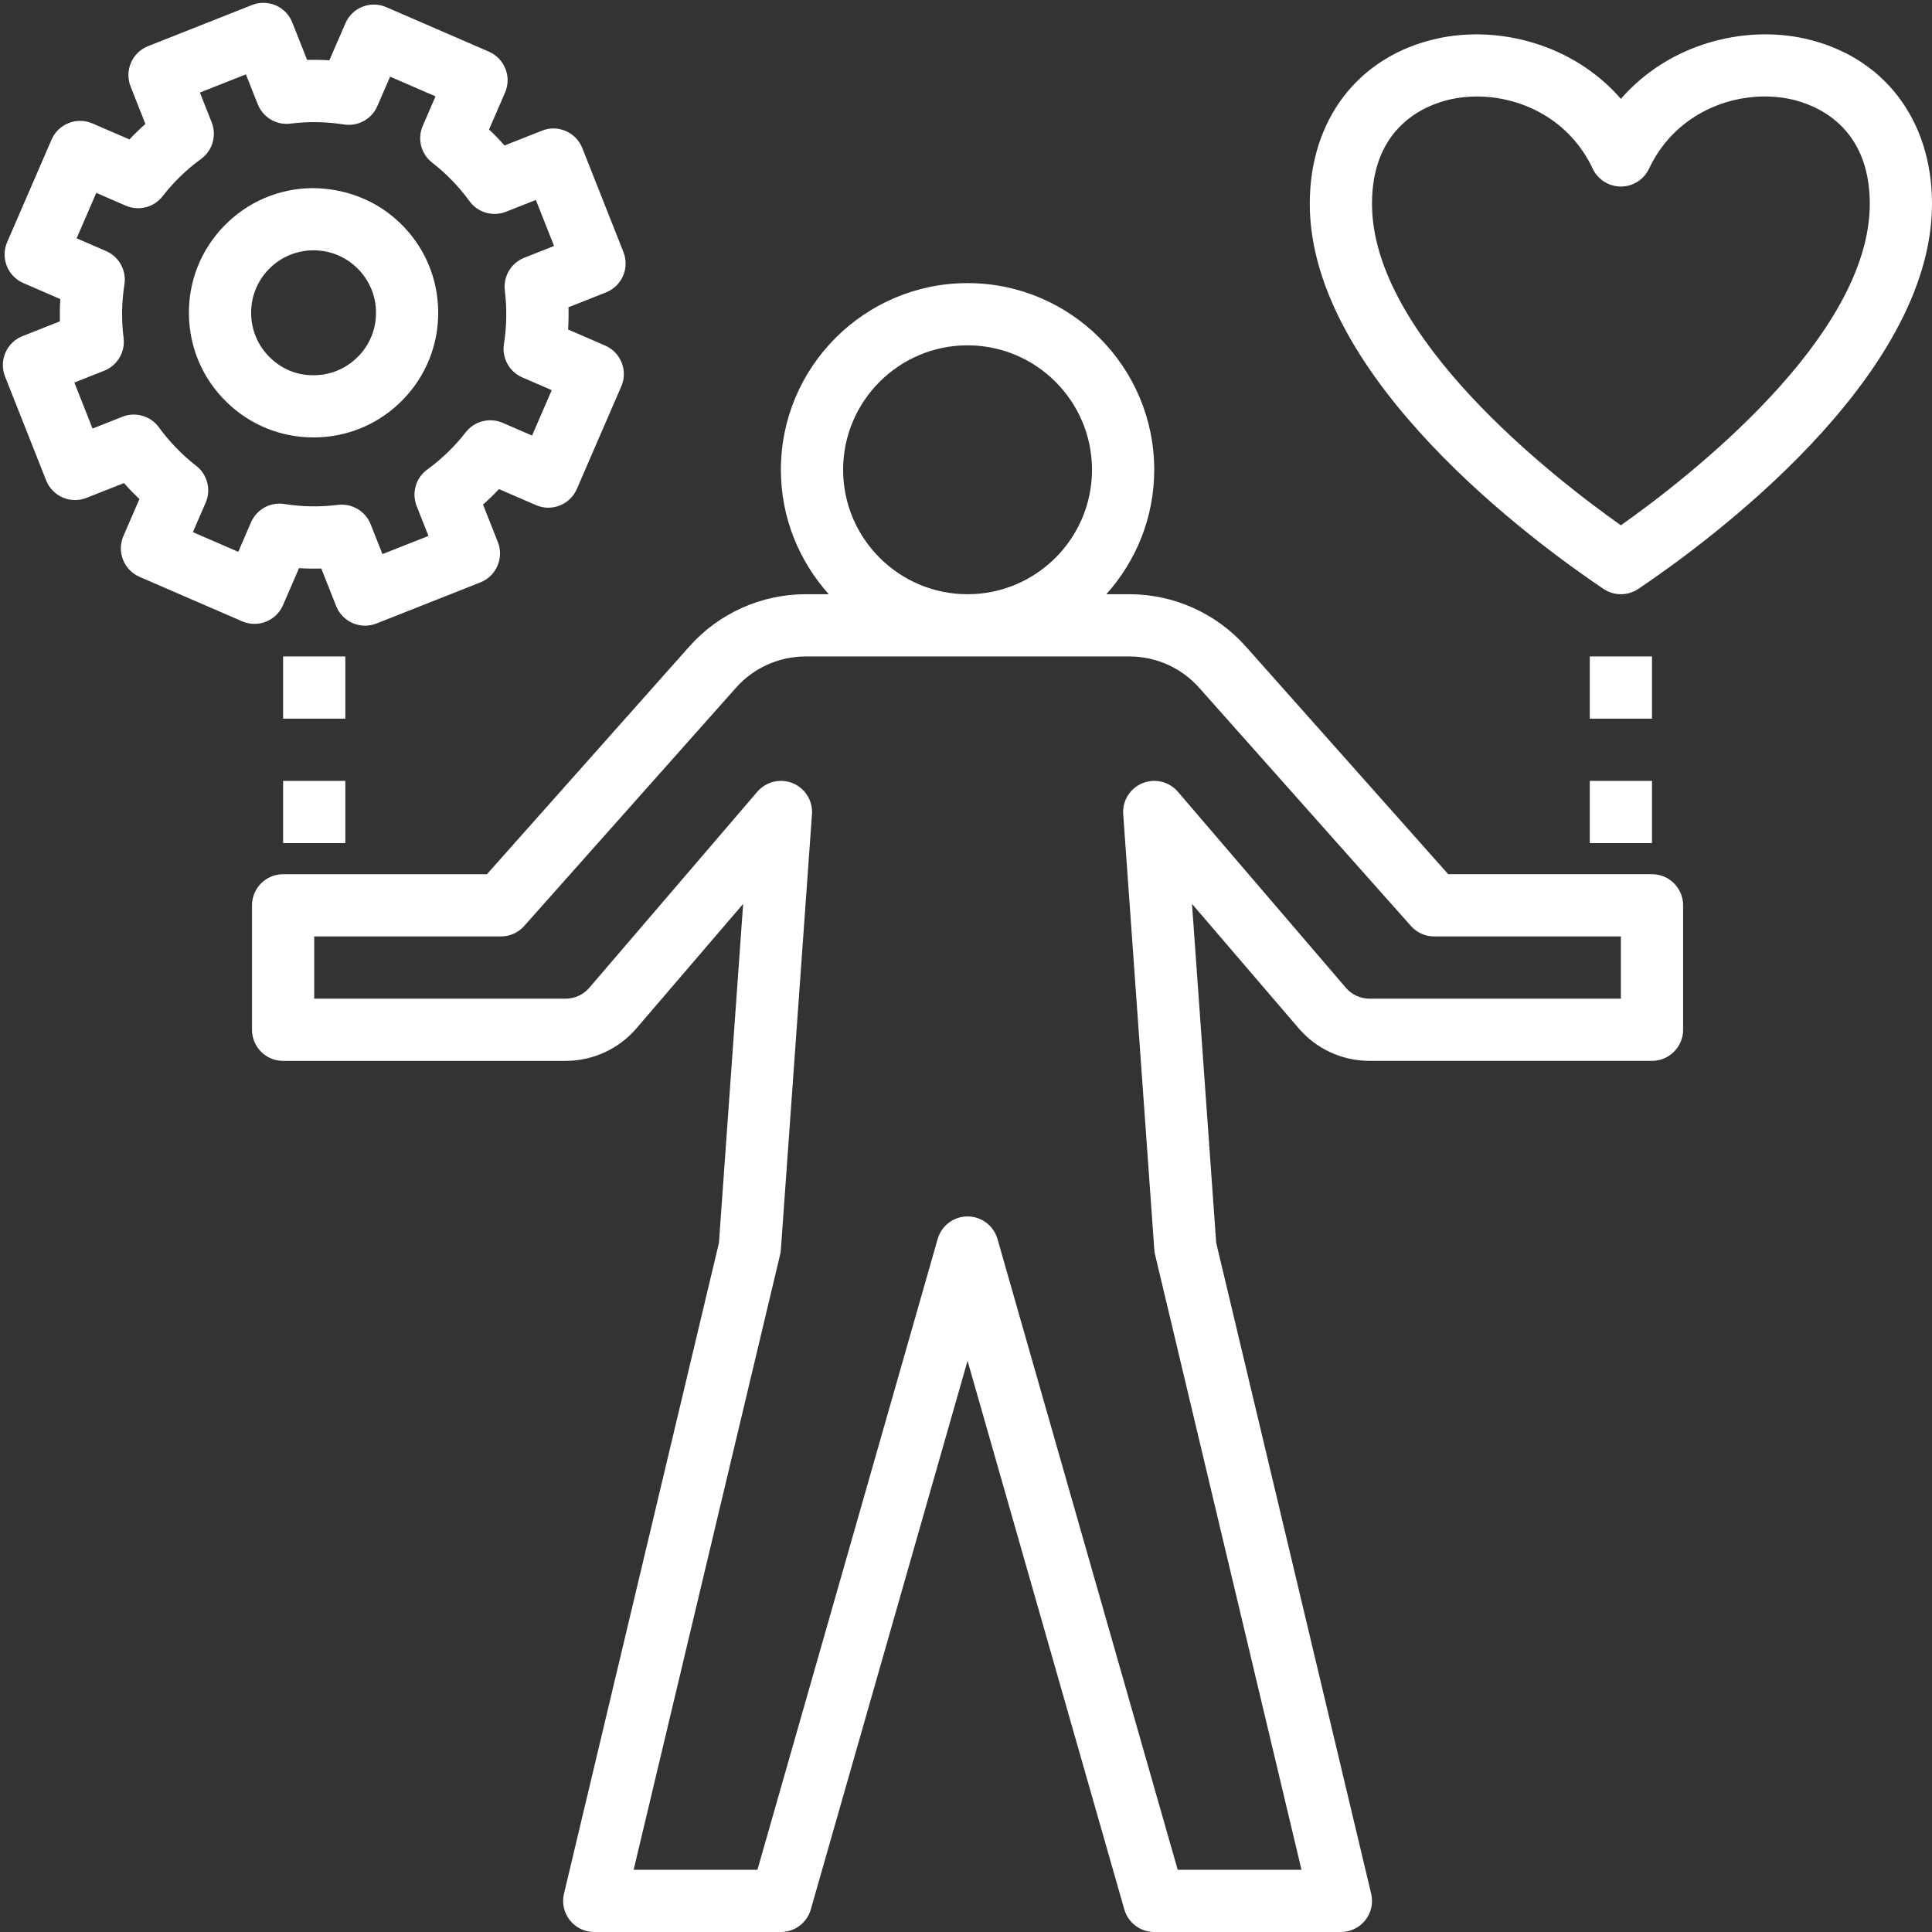
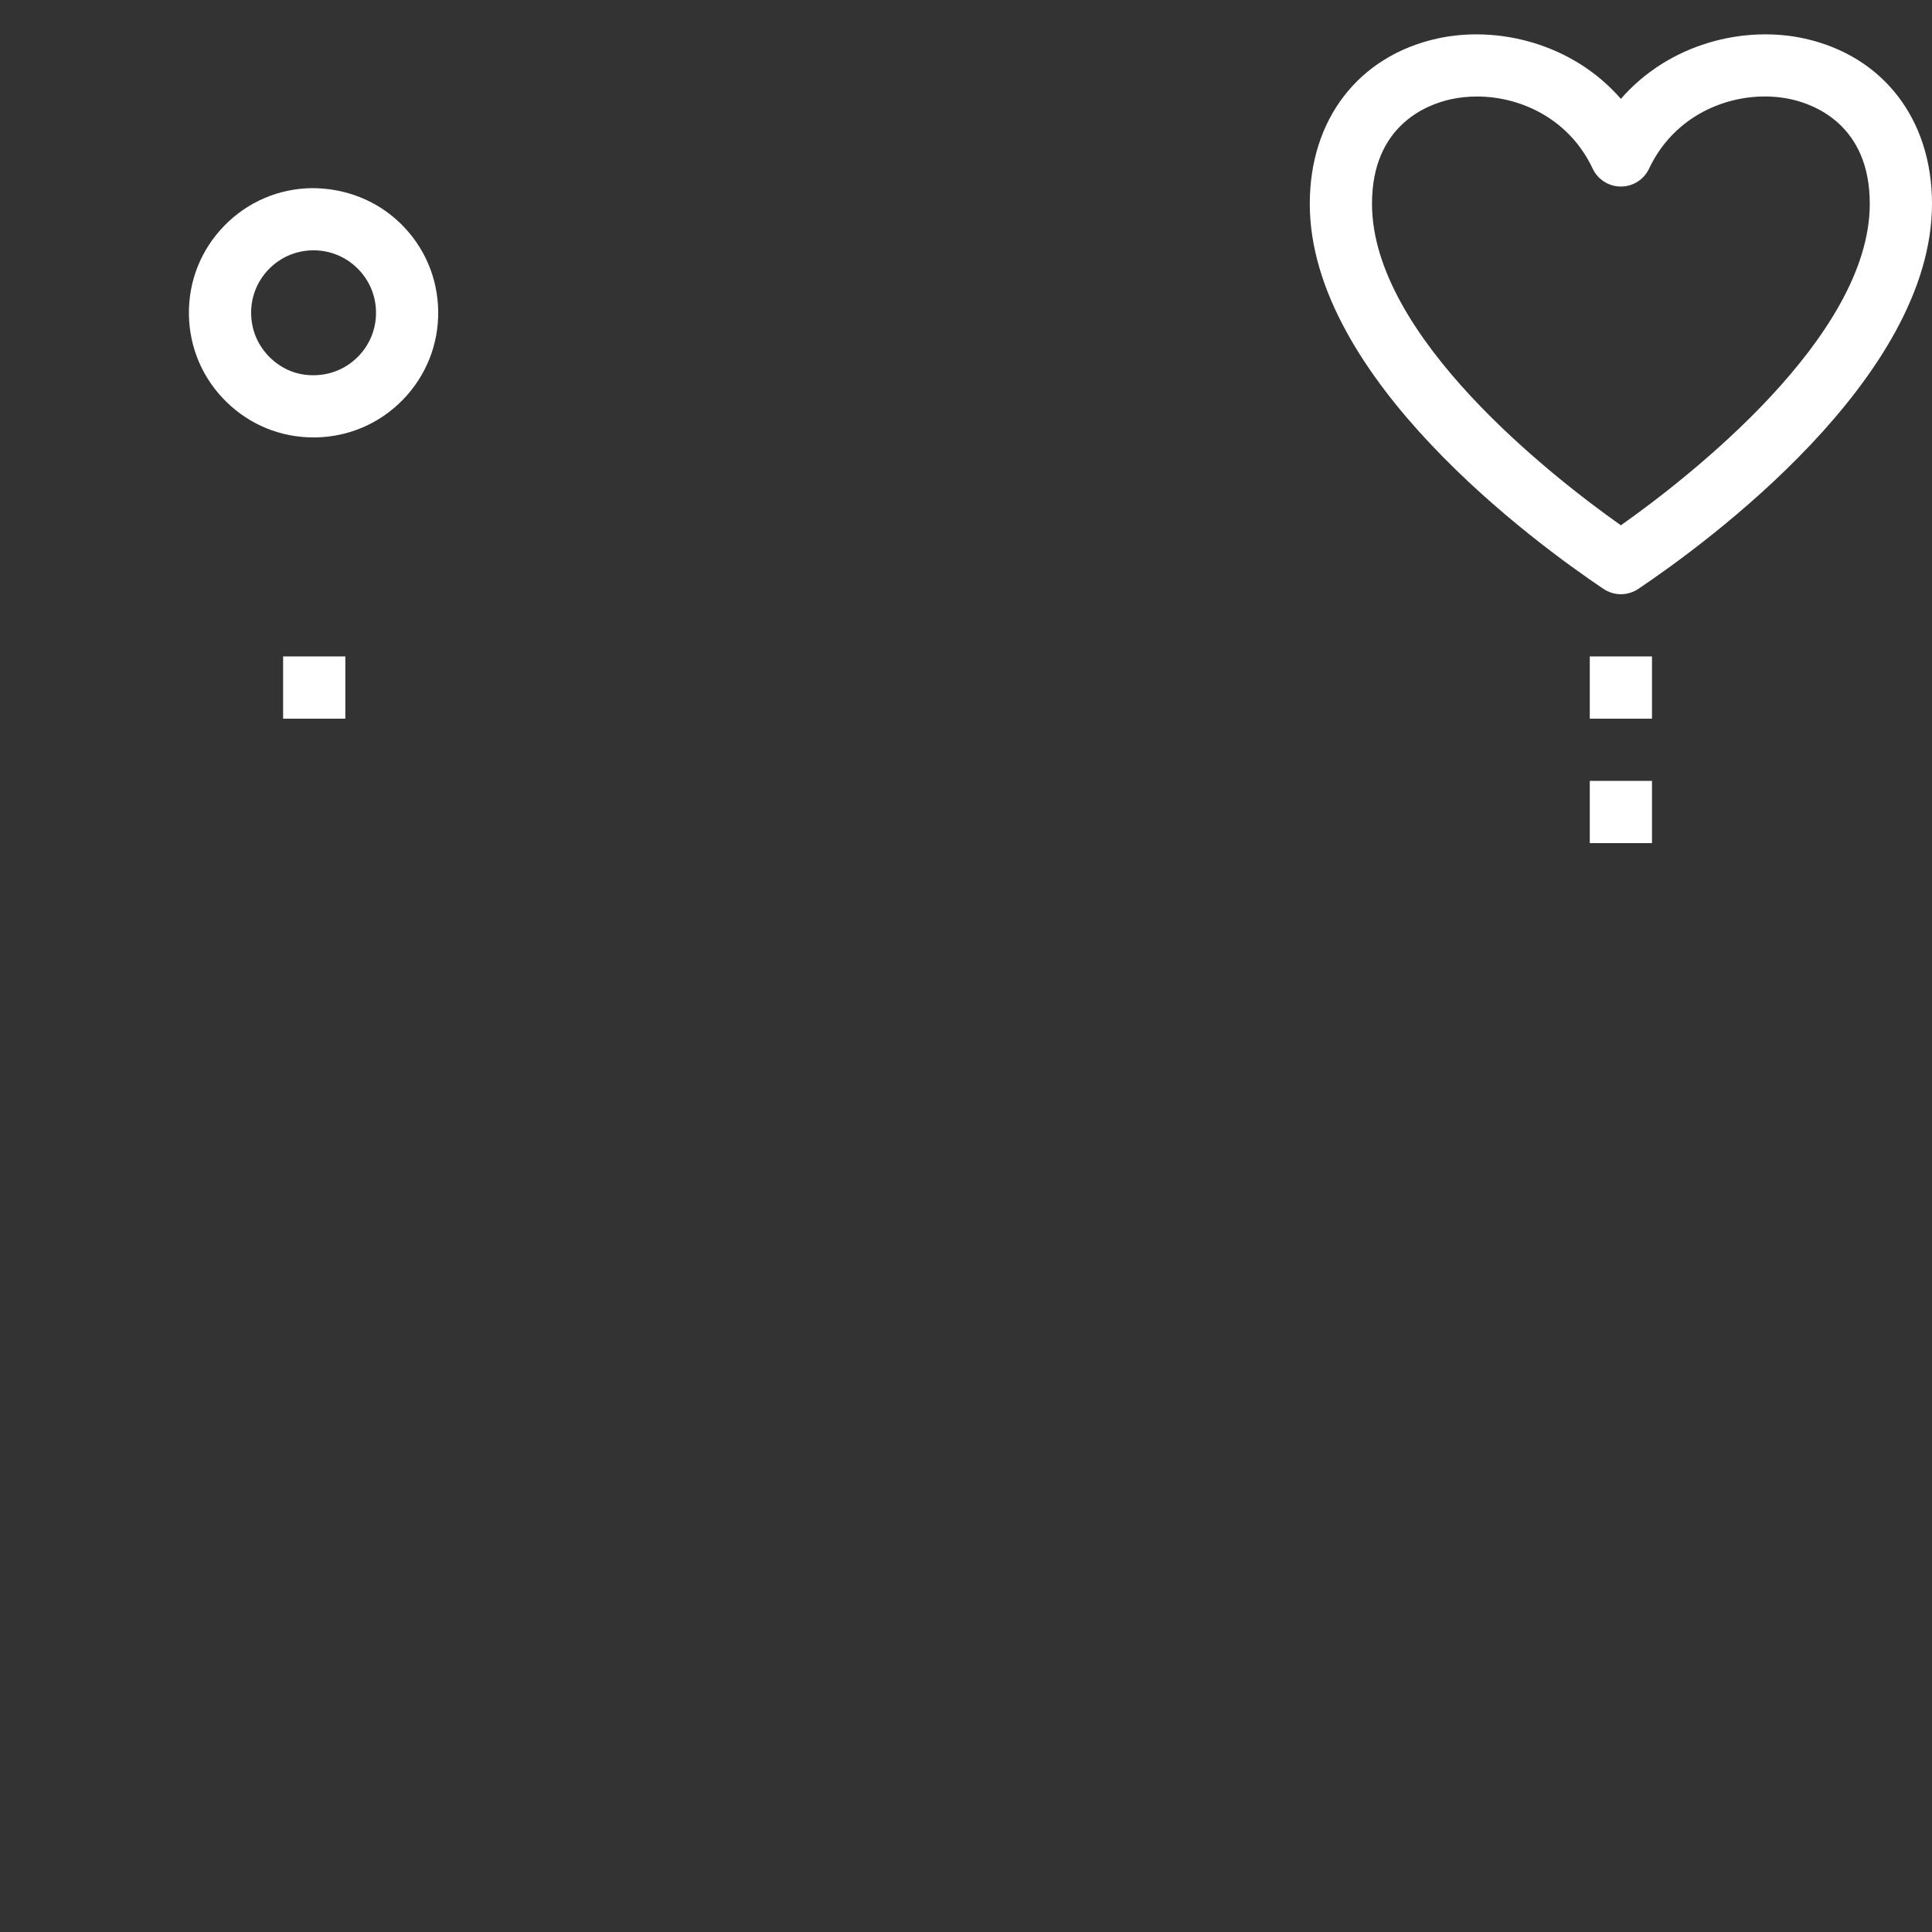
<svg xmlns="http://www.w3.org/2000/svg" fill="#ffffff" height="62.1" preserveAspectRatio="xMidYMid meet" version="1" viewBox="0.9 0.9 62.1 62.1" width="62.1" zoomAndPan="magnify">
  <rect x="0.9" y="0.9" width="62.1" height="62.1" fill="#333333" stroke="none" />
  <g id="change1_1">
    <path d="M10.977,14.96c0.018,0,0.036,0,0.053,0c1.07-0.014,2.071-0.443,2.818-1.21s1.151-1.778,1.137-2.848 c-0.014-1.07-0.443-2.071-1.21-2.818s-1.776-1.136-2.848-1.137C9.857,6.96,8.856,7.39,8.109,8.156s-1.151,1.778-1.137,2.848 s0.443,2.071,1.21,2.818C8.936,14.558,9.926,14.96,10.977,14.96z M9.541,9.552c0.375-0.384,0.875-0.599,1.412-0.606 c0.009,0,0.018,0,0.027,0c0.526,0,1.022,0.202,1.4,0.57c0.384,0.375,0.599,0.875,0.606,1.412s-0.195,1.043-0.569,1.427 c-0.375,0.384-0.875,0.599-1.412,0.606c-0.56,0.01-1.043-0.196-1.427-0.569c-0.384-0.375-0.599-0.875-0.606-1.412 S9.167,9.936,9.541,9.552z" fill="inherit" />
  </g>
  <g id="change1_2">
-     <path d="M1.624,11.704c-0.247,0.097-0.445,0.289-0.55,0.532c-0.105,0.244-0.11,0.519-0.012,0.766l1.321,3.339 c0.203,0.513,0.783,0.765,1.297,0.562l1.204-0.476c0.158,0.178,0.324,0.35,0.498,0.513l-0.515,1.188 c-0.105,0.244-0.11,0.519-0.012,0.765c0.097,0.247,0.289,0.445,0.532,0.55l3.295,1.427c0.508,0.221,1.097-0.013,1.315-0.52 l0.515-1.188c0.239,0.015,0.478,0.018,0.715,0.012l0.477,1.204c0.097,0.247,0.289,0.445,0.532,0.55 c0.127,0.055,0.262,0.083,0.397,0.083c0.125,0,0.25-0.023,0.368-0.07l3.339-1.321c0.513-0.203,0.765-0.784,0.562-1.297l-0.476-1.204 c0.178-0.158,0.35-0.324,0.513-0.498l1.188,0.515c0.244,0.106,0.519,0.11,0.765,0.012c0.247-0.097,0.445-0.289,0.55-0.532 l1.427-3.295c0.22-0.507-0.013-1.096-0.52-1.315l-1.188-0.515c0.014-0.238,0.018-0.477,0.012-0.715l1.204-0.477 c0.247-0.097,0.445-0.289,0.55-0.532c0.105-0.244,0.11-0.519,0.012-0.766l-1.321-3.339c-0.203-0.513-0.783-0.767-1.297-0.562 l-1.204,0.476c-0.158-0.178-0.324-0.35-0.498-0.513l0.515-1.188c0.105-0.244,0.11-0.519,0.012-0.765 c-0.097-0.247-0.289-0.445-0.532-0.55L13.317,1.13c-0.506-0.221-1.096,0.012-1.315,0.52l-0.515,1.188 c-0.238-0.014-0.477-0.018-0.715-0.012l-0.477-1.204c-0.097-0.247-0.289-0.445-0.532-0.55C9.52,0.968,9.245,0.963,8.998,1.062 L5.659,2.383C5.146,2.586,4.895,3.167,5.098,3.68l0.476,1.204c-0.178,0.158-0.35,0.324-0.513,0.498L3.872,4.868 c-0.244-0.106-0.519-0.11-0.765-0.012C2.86,4.953,2.662,5.145,2.557,5.388L1.13,8.683C0.911,9.19,1.144,9.779,1.65,9.998 l1.188,0.515c-0.014,0.238-0.018,0.477-0.012,0.715L1.624,11.704z M4.899,10.043c0.071-0.45-0.172-0.892-0.59-1.073L3.363,8.56 L3.995,7.1l0.946,0.41c0.42,0.182,0.907,0.057,1.187-0.304c0.354-0.456,0.77-0.859,1.235-1.197c0.369-0.268,0.509-0.752,0.341-1.176 L7.325,3.875l1.479-0.585l0.379,0.958c0.168,0.425,0.603,0.684,1.054,0.625c0.569-0.071,1.148-0.062,1.719,0.028 c0.446,0.071,0.892-0.171,1.073-0.59l0.41-0.946l1.46,0.632l-0.41,0.946c-0.182,0.418-0.057,0.907,0.304,1.187 c0.456,0.354,0.859,0.77,1.197,1.235c0.268,0.369,0.753,0.509,1.176,0.341l0.958-0.379l0.585,1.479l-0.958,0.379 c-0.424,0.167-0.681,0.602-0.625,1.054c0.071,0.569,0.062,1.147-0.028,1.719c-0.071,0.45,0.172,0.892,0.59,1.073l0.946,0.41 l-0.632,1.46l-0.946-0.41c-0.418-0.18-0.907-0.056-1.187,0.304c-0.354,0.456-0.77,0.859-1.235,1.197 c-0.369,0.268-0.509,0.752-0.341,1.176l0.379,0.958l-1.479,0.585l-0.379-0.958c-0.152-0.385-0.523-0.632-0.929-0.632 c-0.042,0-0.083,0.002-0.125,0.008c-0.569,0.071-1.148,0.062-1.719-0.028c-0.45-0.073-0.892,0.171-1.073,0.59l-0.41,0.946 L7.1,18.005l0.41-0.946c0.182-0.418,0.057-0.907-0.304-1.187c-0.456-0.354-0.859-0.77-1.197-1.235 c-0.268-0.369-0.753-0.509-1.176-0.341l-0.958,0.379l-0.585-1.479l0.958-0.379c0.424-0.167,0.681-0.602,0.625-1.054 C4.8,11.193,4.81,10.615,4.899,10.043z" fill="inherit" />
-   </g>
+     </g>
  <g id="change1_3">
    <path d="M58.917,2.142C56.987,1.709,54.563,2.281,53,4.078c-1.563-1.796-3.986-2.368-5.917-1.936C44.564,2.706,43,4.739,43,7.449 c0,5.602,7.227,10.893,9.442,12.381C52.611,19.943,52.806,20,53,20s0.389-0.057,0.558-0.17C55.773,18.342,63,13.051,63,7.449 C63,4.739,61.436,2.706,58.917,2.142z M53,17.785c-2.174-1.538-8-6.058-8-10.336c0-2.519,1.762-3.186,2.519-3.355 c0.273-0.061,0.561-0.092,0.855-0.092c1.413,0,2.968,0.722,3.721,2.321C52.26,6.672,52.613,6.896,53,6.896s0.74-0.224,0.905-0.574 c0.91-1.932,2.99-2.583,4.576-2.229C59.238,4.263,61,4.93,61,7.449C61,11.727,55.174,16.247,53,17.785z" fill="inherit" />
  </g>
  <g id="change1_4">
-     <path d="M10,29c-0.552,0-1,0.448-1,1v4c0,0.552,0.448,1,1,1h9.08c0.877,0,1.708-0.382,2.278-1.047l3.429-4l-0.778,10.896 l-4.981,20.921c-0.071,0.297-0.002,0.611,0.188,0.851C19.405,62.86,19.694,63,20,63h6c0.446,0,0.839-0.296,0.961-0.725L32,44.64 l5.039,17.635C37.161,62.704,37.554,63,38,63h6c0.306,0,0.595-0.14,0.785-0.38c0.19-0.24,0.259-0.554,0.188-0.851l-4.981-20.921 l-0.778-10.896l3.429,4c0.57,0.666,1.4,1.047,2.278,1.047H54c0.552,0,1-0.448,1-1v-4c0-0.552-0.448-1-1-1h-6.551l-6.508-7.322 C39.992,20.612,38.63,20,37.204,20H36.46c0.954-1.063,1.54-2.462,1.54-4c0-3.309-2.691-6-6-6s-6,2.691-6,6 c0,1.538,0.586,2.937,1.54,4h-0.744c-1.427,0-2.789,0.612-3.737,1.678L16.551,29H10z M28,16c0-2.206,1.794-4,4-4s4,1.794,4,4 s-1.794,4-4,4S28,18.206,28,16z M17.748,30.665l6.807-7.657C25.123,22.367,25.94,22,26.796,22h10.407 c0.856,0,1.673,0.367,2.242,1.007l6.807,7.657C46.442,30.878,46.714,31,47,31h6v2h-8.08c-0.292,0-0.569-0.127-0.759-0.349 l-5.401-6.302c-0.28-0.327-0.738-0.438-1.14-0.274c-0.399,0.164-0.648,0.565-0.617,0.996l1,14c0.004,0.054,0.012,0.107,0.025,0.16 L42.734,61h-3.979l-5.793-20.275C32.839,40.296,32.446,40,32,40s-0.839,0.296-0.961,0.725L25.246,61h-3.979l4.707-19.769 c0.013-0.053,0.021-0.106,0.025-0.16l1-14c0.031-0.431-0.218-0.832-0.617-0.996c-0.401-0.164-0.858-0.053-1.14,0.274l-5.401,6.302 C19.649,32.873,19.373,33,19.08,33H11v-2h6C17.286,31,17.558,30.878,17.748,30.665z" fill="inherit" />
-   </g>
+     </g>
  <g id="change1_5">
    <path d="M52 22H54V24H52z" fill="inherit" />
  </g>
  <g id="change1_6">
    <path d="M52 26H54V28H52z" fill="inherit" />
  </g>
  <g id="change1_7">
    <path d="M10 22H12V24H10z" fill="inherit" />
  </g>
  <g id="change1_8">
-     <path d="M10 26H12V28H10z" fill="inherit" />
-   </g>
+     </g>
</svg>